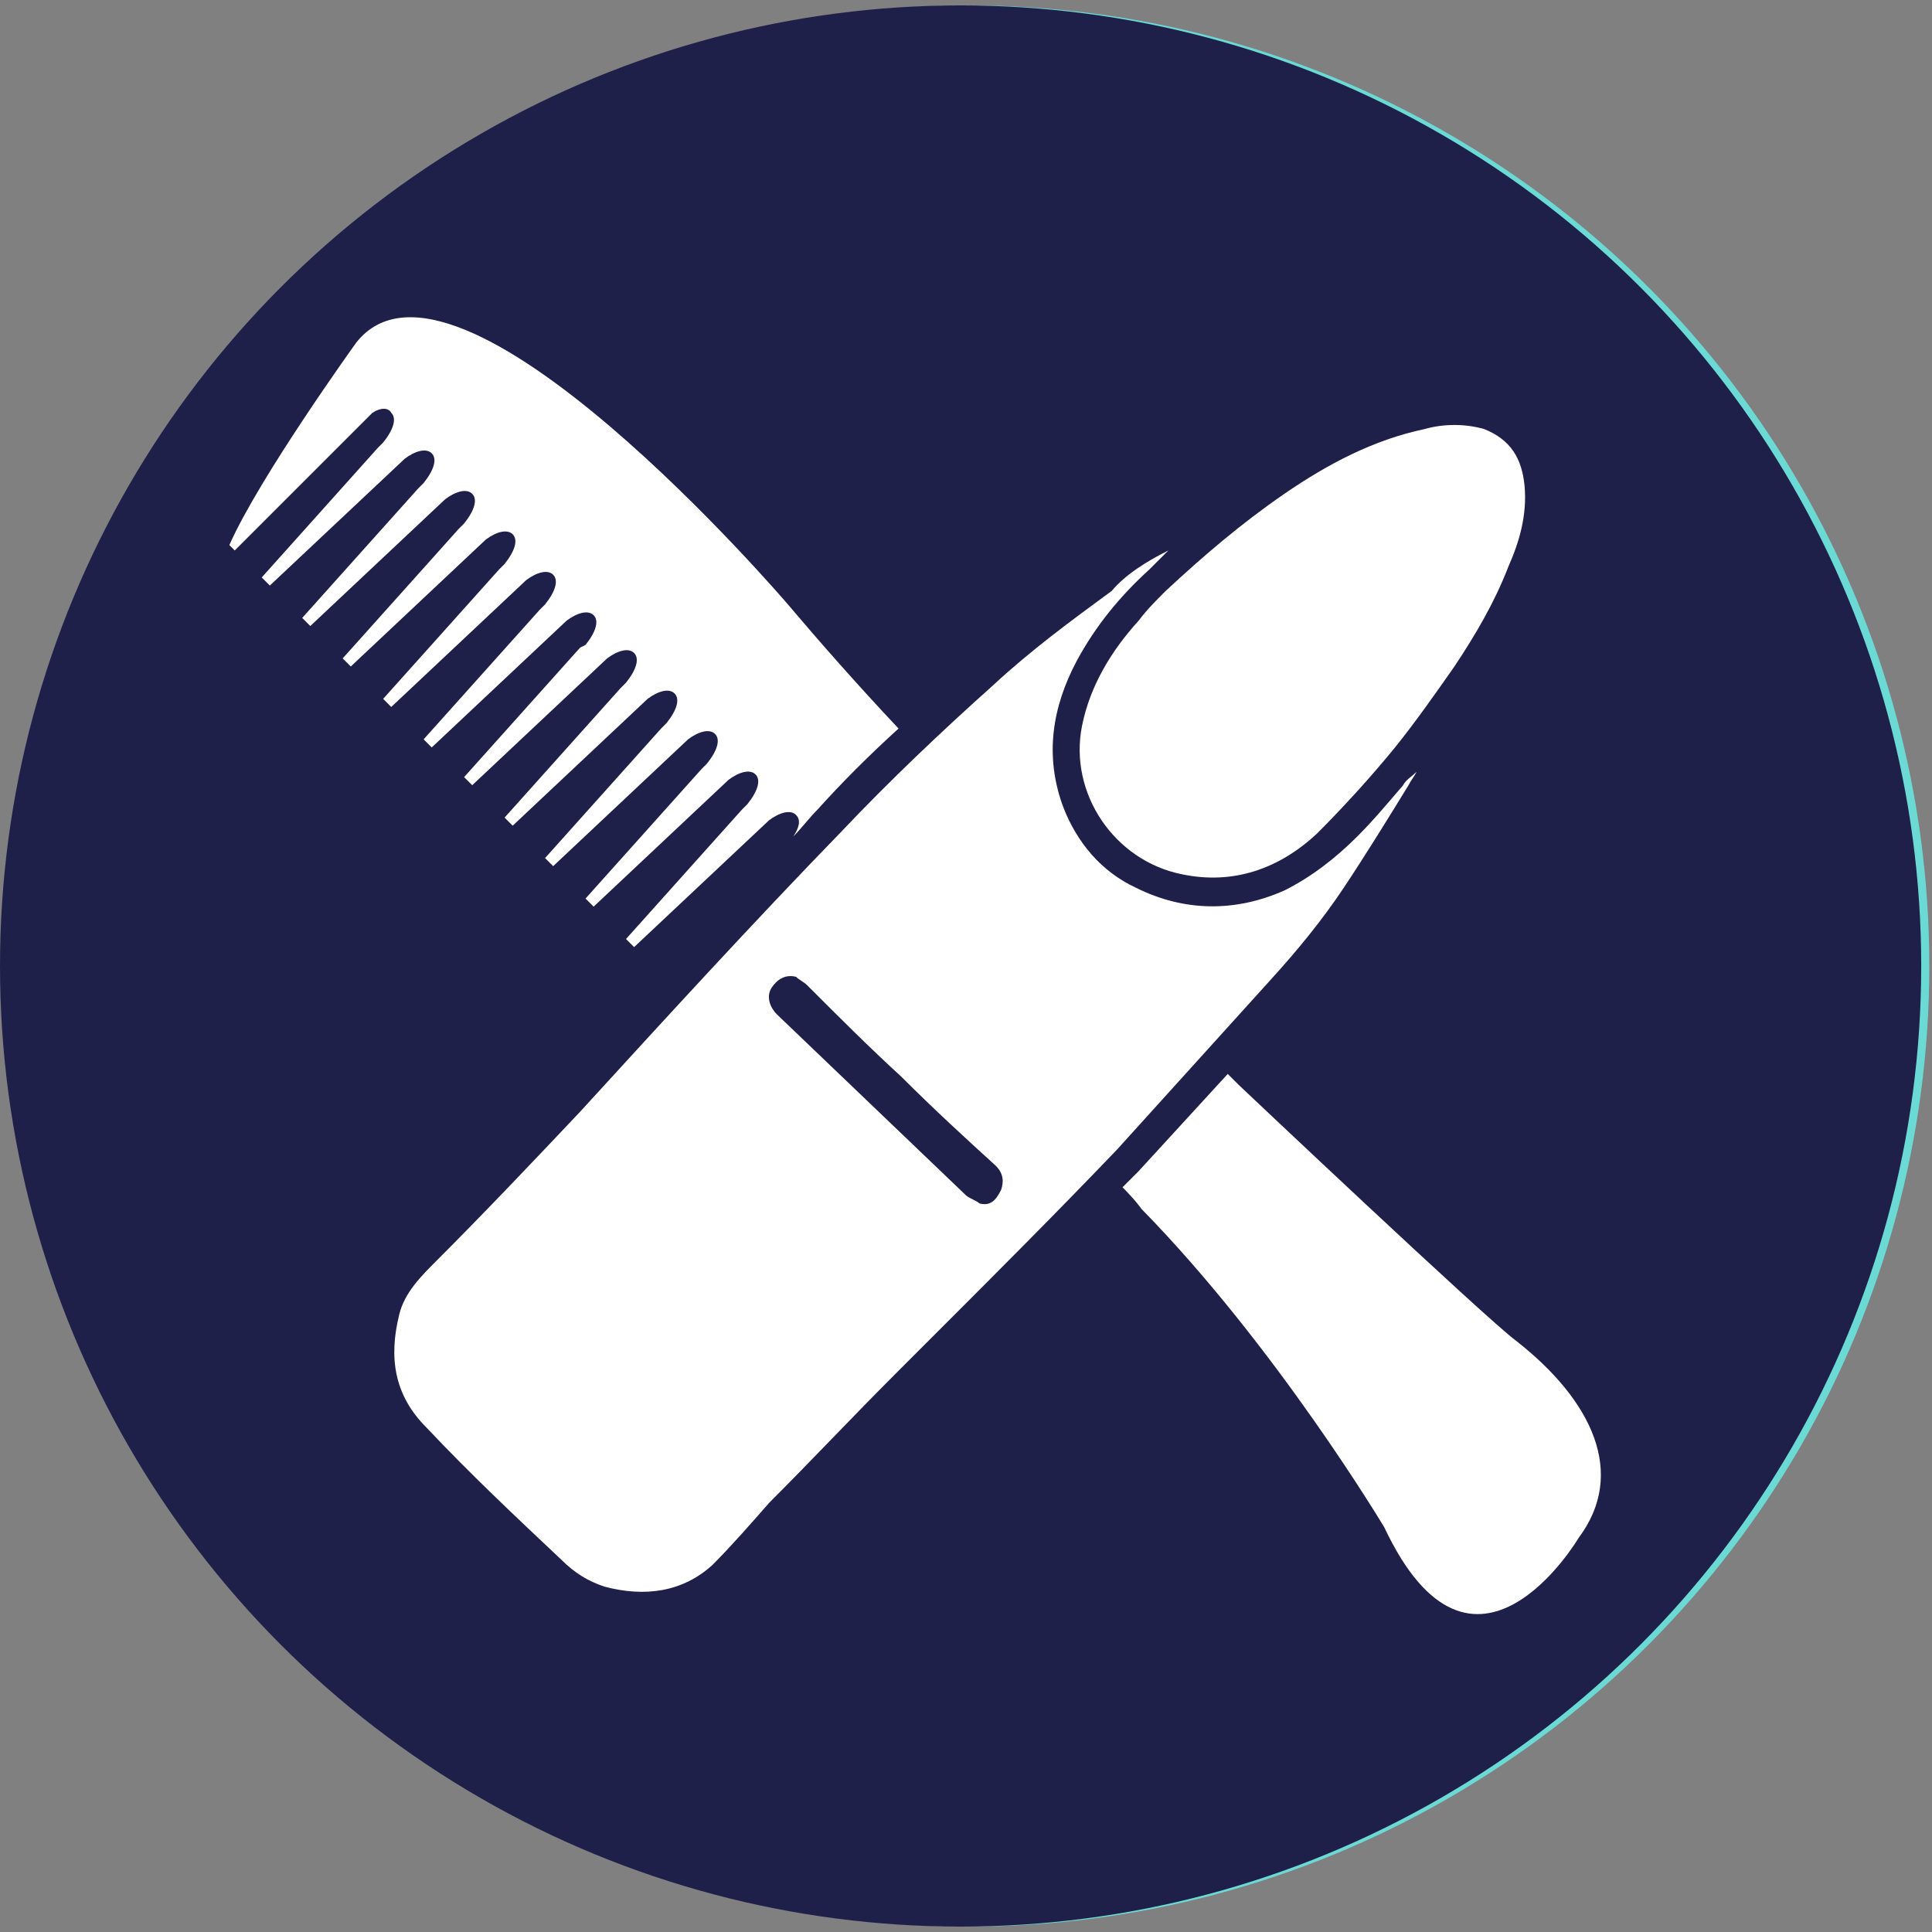
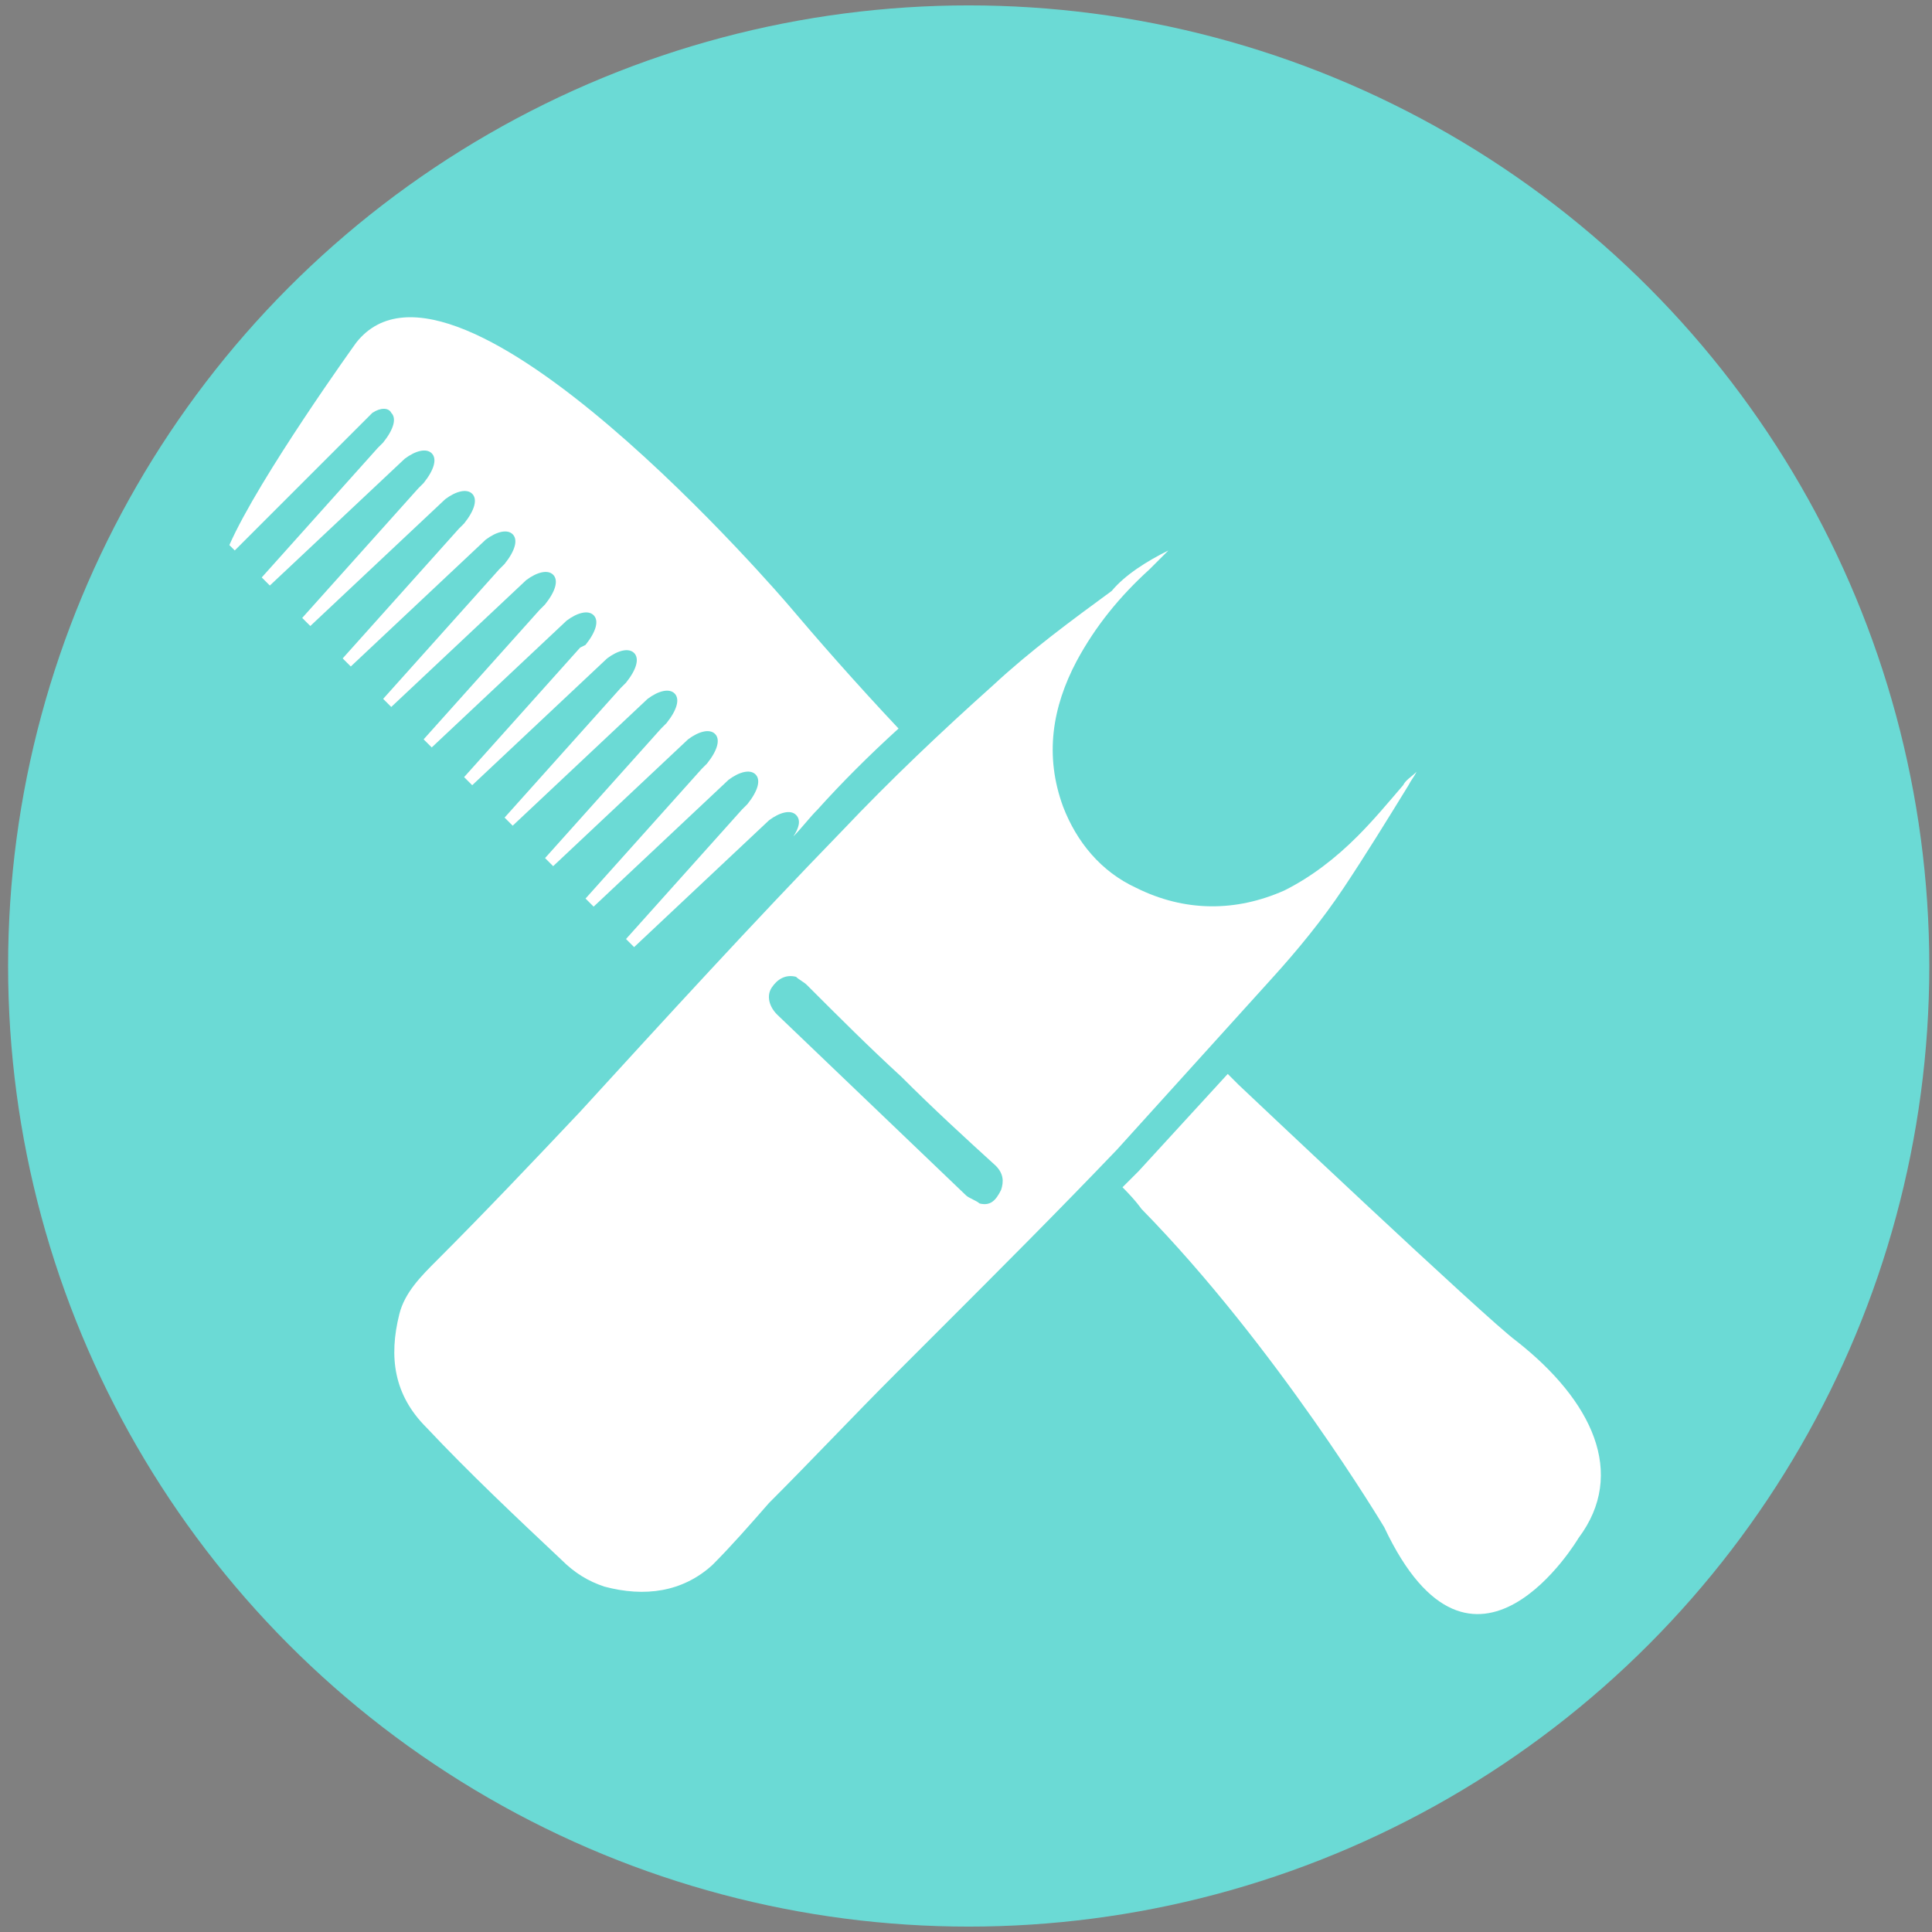
<svg xmlns="http://www.w3.org/2000/svg" xml:space="preserve" style="enable-background:new 0 0 71.6 71.6;" viewBox="0 0 71.6 71.6" y="0px" x="0px" id="Layer_1" version="1.1">
  <rect x="0" y="0" width="71.6" height="71.6" fill="#808080" stroke="none" />
  <style type="text/css">
	.st0{fill:#6BDAD5;}
	.st1{fill:#1E204A;}
	.st2{fill:#FFFFFF;}
</style>
  <g>
    <g>
      <circle r="35.6" cy="35.8" cx="35.9" class="st0" />
    </g>
-     <circle r="35.6" cy="35.8" cx="35.6" class="st1" />
    <g>
      <g>
        <path d="M19,19.8c0.2,0.2,0.1,0.6-0.3,1.1l-0.2,0.2l0,0l0,0l-4.3,4.8l0.3,0.3l5-4.7c0.4-0.3,0.8-0.4,1-0.2     c0.2,0.2,0.1,0.6-0.3,1.1L20,22.6l0,0l0,0l-4.3,4.8l0.3,0.3l5-4.7c0.4-0.3,0.8-0.4,1-0.2c0.2,0.2,0.1,0.6-0.3,1.1L21.5,24l0,0     l0,0l-4.3,4.8l0.3,0.3l5-4.7c0.4-0.3,0.8-0.4,1-0.2c0.2,0.2,0.1,0.6-0.3,1.1L23,25.5l0,0l0,0l-4.3,4.8l0.3,0.3l5-4.7     c0.4-0.3,0.8-0.4,1-0.2c0.2,0.2,0.1,0.6-0.3,1.1L24.5,27l0,0l0,0l-4.3,4.8l0.3,0.3l5-4.7c0.4-0.3,0.8-0.4,1-0.2     c0.2,0.2,0.1,0.6-0.3,1.1L26,28.5l0,0l0,0l-4.3,4.8l0.3,0.3l5-4.7c0.4-0.3,0.8-0.4,1-0.2c0.2,0.2,0.1,0.6-0.3,1.1L27.5,30l0,0     l0,0l-4.3,4.8l0.3,0.3l5-4.7c0.4-0.3,0.8-0.4,1-0.2c0.2,0.2,0.1,0.5-0.1,0.8c0.3-0.3,0.6-0.7,0.9-1c0.9-1,1.9-2,3-3     c-1.6-1.7-3-3.3-4.1-4.6c0,0-12.3-14.4-16-9.7c0,0-3.6,5-4.7,7.5l0.2,0.2l5.1-5.1c0.3-0.2,0.6-0.2,0.7,0c0.2,0.2,0.1,0.6-0.3,1.1     L14,16.6l0,0l0,0l-4.3,4.8l0.3,0.3l5-4.7c0.4-0.3,0.8-0.4,1-0.2c0.2,0.2,0.1,0.6-0.3,1.1l-0.2,0.2l0,0l0,0l-4.3,4.8l0.3,0.3     l5-4.7c0.4-0.3,0.8-0.4,1-0.2c0.2,0.2,0.1,0.6-0.3,1.1L17,19.6l0,0l0,0l-4.3,4.8l0.3,0.3l5-4.7C18.4,19.7,18.8,19.6,19,19.8z" class="st2" />
        <path d="M56.2,49.7c-1.1-0.8-10.3-9.5-10.3-9.5s-0.1-0.1-0.4-0.4c-1.1,1.2-2.2,2.4-3.3,3.6c-0.2,0.2-0.4,0.4-0.6,0.6     c0.5,0.5,0.7,0.8,0.7,0.8c5,5.1,9,11.8,9,11.8c3.3,7,7.2,0.4,7.2,0.4C60.3,54.6,59,51.9,56.2,49.7z" class="st2" />
      </g>
      <path d="M43.3,20.4c-0.2,0.2-0.5,0.5-0.7,0.7c-1.1,1-2,2.1-2.7,3.4c-0.9,1.7-1.2,3.5-0.5,5.4c0.5,1.3,1.4,2.4,2.7,3    c1.8,0.9,3.7,0.9,5.5,0.1c1-0.5,1.9-1.2,2.7-2c0.6-0.6,1.1-1.2,1.7-1.9c0.1-0.2,0.3-0.3,0.5-0.5c-0.1,0.2-0.2,0.3-0.3,0.5    c-0.8,1.3-1.6,2.6-2.4,3.8c-0.8,1.2-1.7,2.3-2.7,3.4c-1.9,2.1-3.8,4.2-5.7,6.3c-2.2,2.3-4.4,4.5-6.6,6.7c-0.2,0.2-1.3,1.3-1.6,1.6    c-1.6,1.6-3.1,3.2-4.7,4.8c-0.7,0.8-1.4,1.6-2.1,2.3c-1.1,1-2.5,1.2-4,0.8c-0.6-0.2-1.1-0.5-1.6-1c-1.7-1.6-3.4-3.2-5-4.9    c-1.2-1.2-1.4-2.6-1-4.2c0.2-0.8,0.8-1.4,1.4-2c1.8-1.8,3.6-3.7,5.3-5.5c3.2-3.5,6.4-7,9.7-10.4c1.8-1.9,3.7-3.7,5.6-5.4    c1.4-1.3,2.9-2.4,4.4-3.5C41.7,21.3,42.5,20.8,43.3,20.4C43.3,20.3,43.3,20.3,43.3,20.4z M33.4,39.9c-1.2-1.1-2.3-2.2-3.5-3.4    c-0.1-0.1-0.3-0.2-0.4-0.3c-0.4-0.1-0.7,0.1-0.9,0.4c-0.2,0.3-0.1,0.7,0.2,1c2.3,2.2,4.7,4.5,7,6.7c0.1,0.1,0.4,0.2,0.5,0.3    c0.4,0.1,0.6-0.1,0.8-0.5c0.1-0.3,0.1-0.6-0.2-0.9C35.8,42.2,34.6,41.1,33.4,39.9z" class="st2" />
-       <path d="M43.2,21.9c1.4-1.3,2.8-2.5,4.4-3.6c1.6-1.1,3.3-2,5.2-2.4c0.7-0.2,1.5-0.2,2.2,0c1,0.4,1.4,1.1,1.5,2.1    c0.1,1.1-0.2,2.1-0.6,3c-0.5,1.3-1.2,2.5-2,3.7c-0.7,1-1.4,2-2.2,3c-0.9,1.1-1.9,2.2-2.9,3.2c-1.4,1.3-3.1,1.9-5,1.5    c-2.5-0.5-4.2-3-3.7-5.5c0.3-1.5,1.1-2.8,2.1-3.9C42.5,22.6,42.8,22.3,43.2,21.9z" class="st2" />
    </g>
  </g>
</svg>